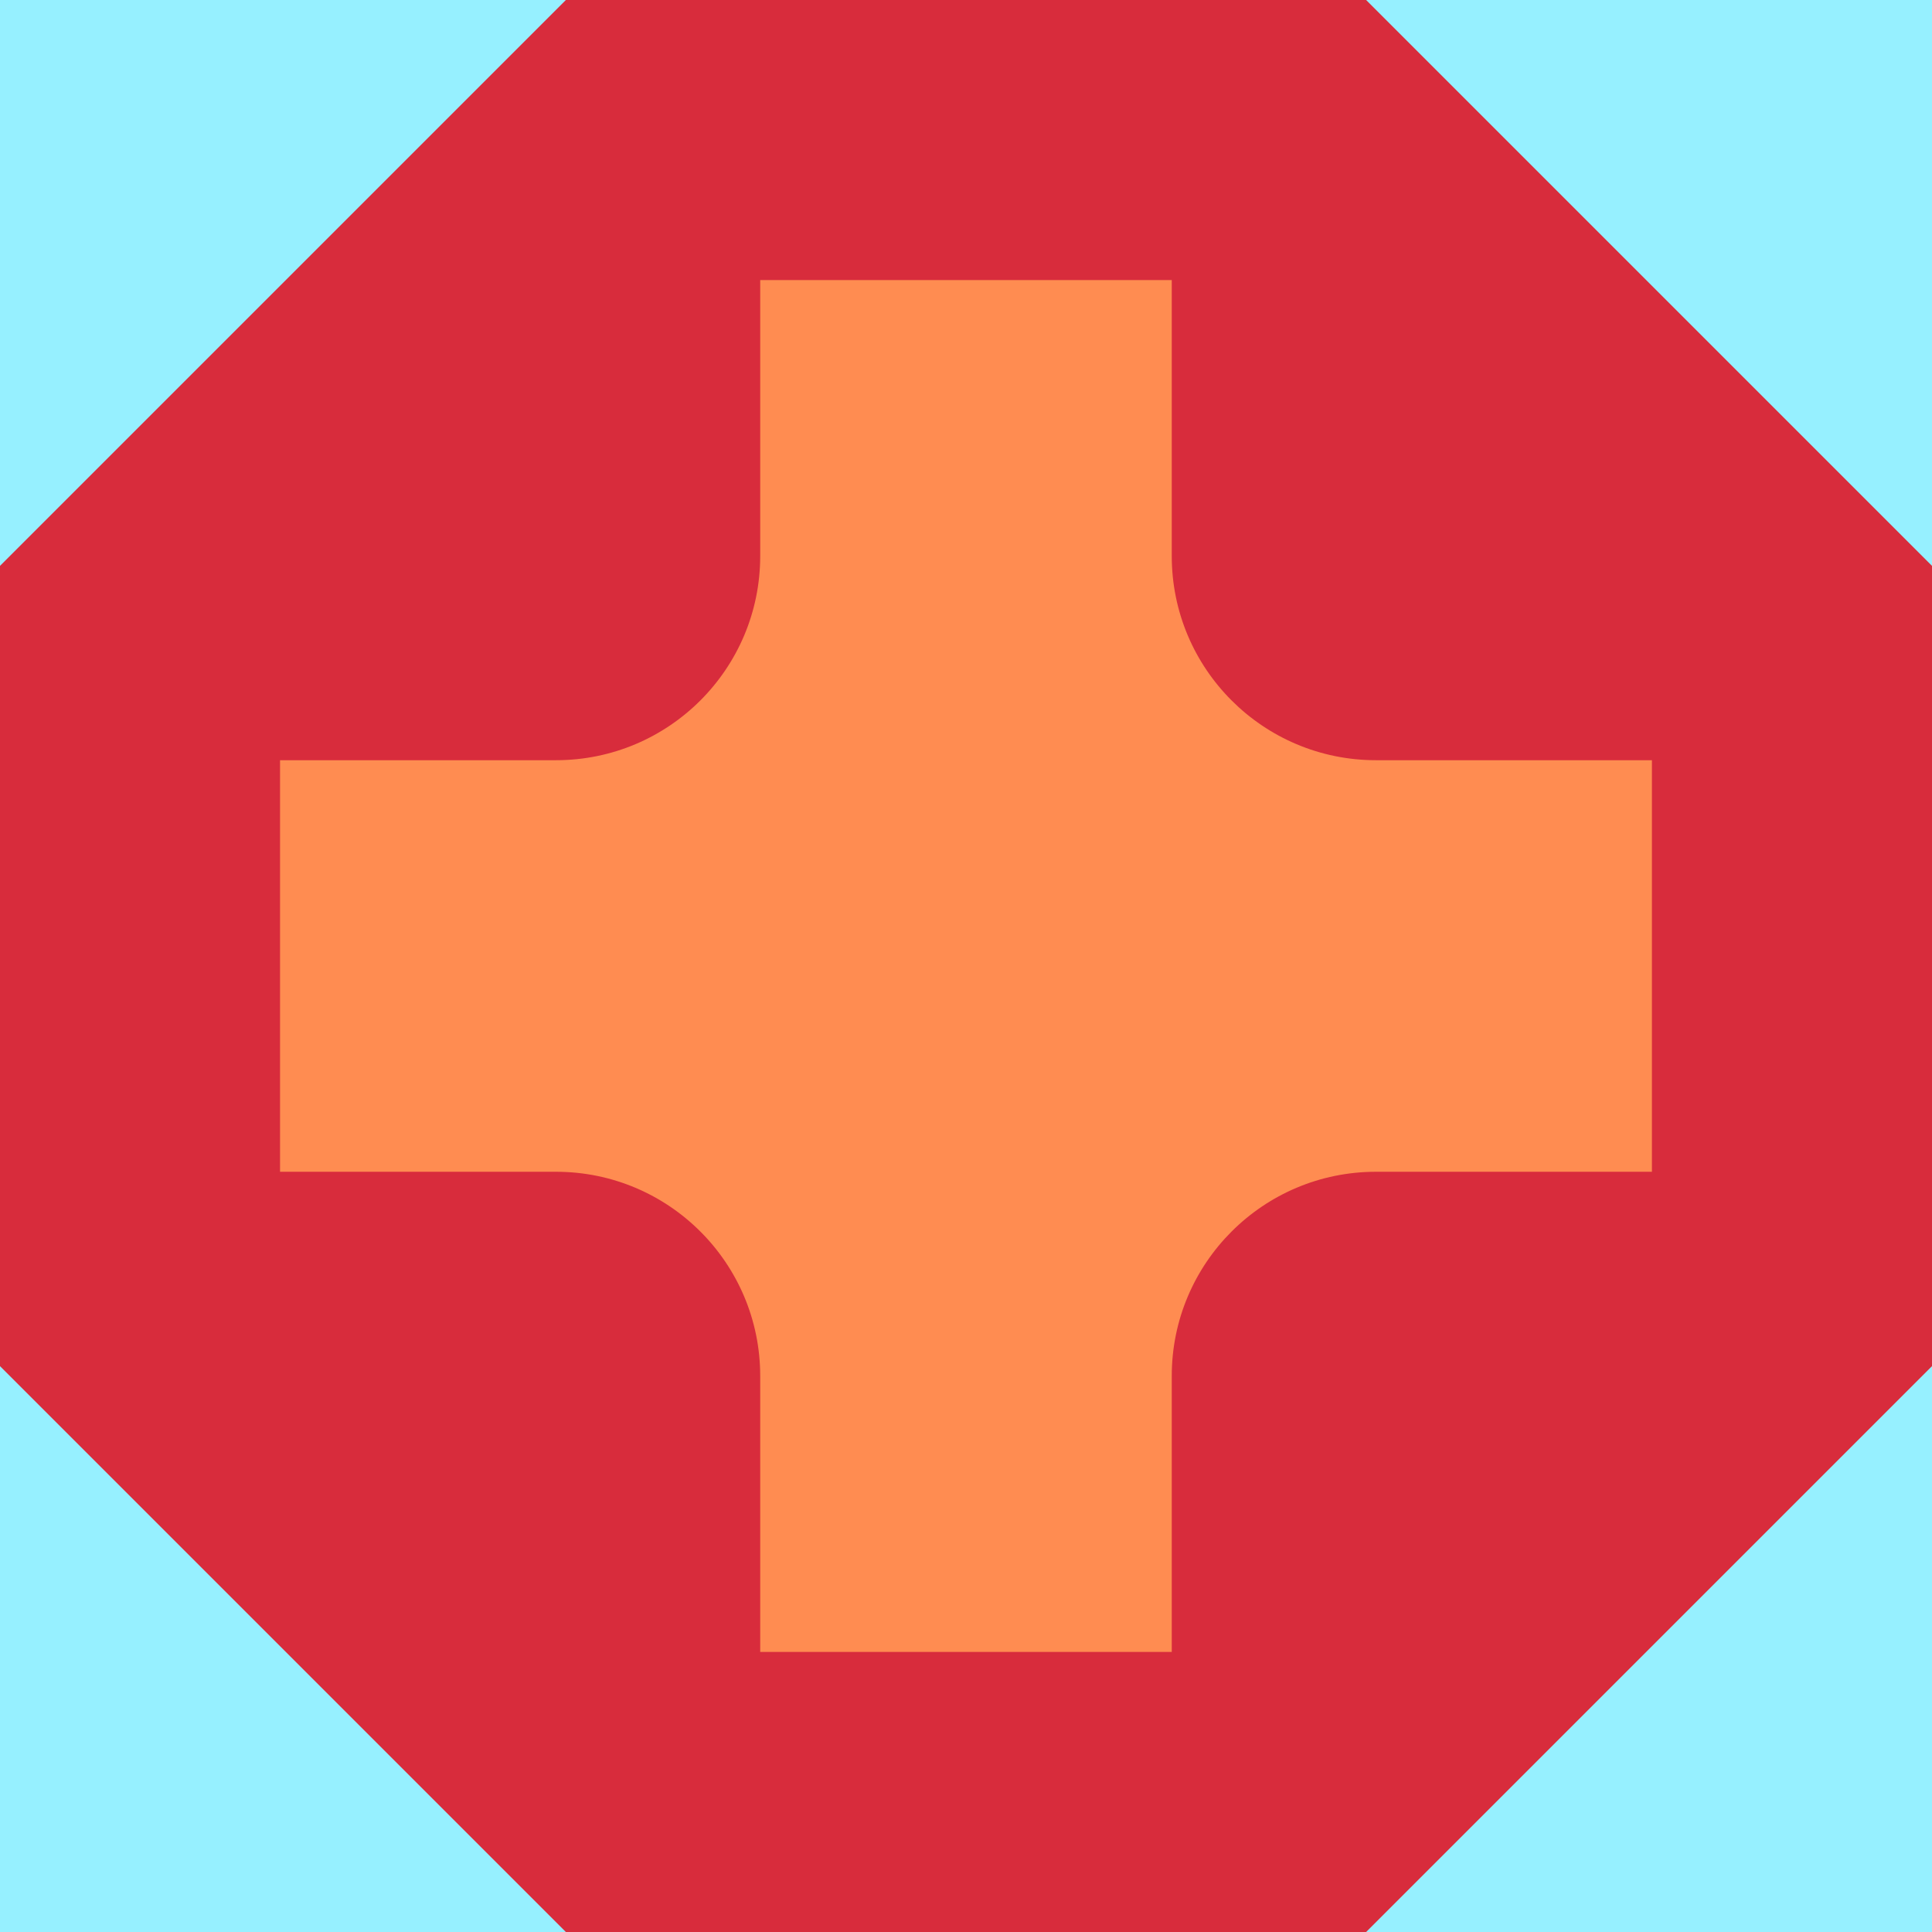
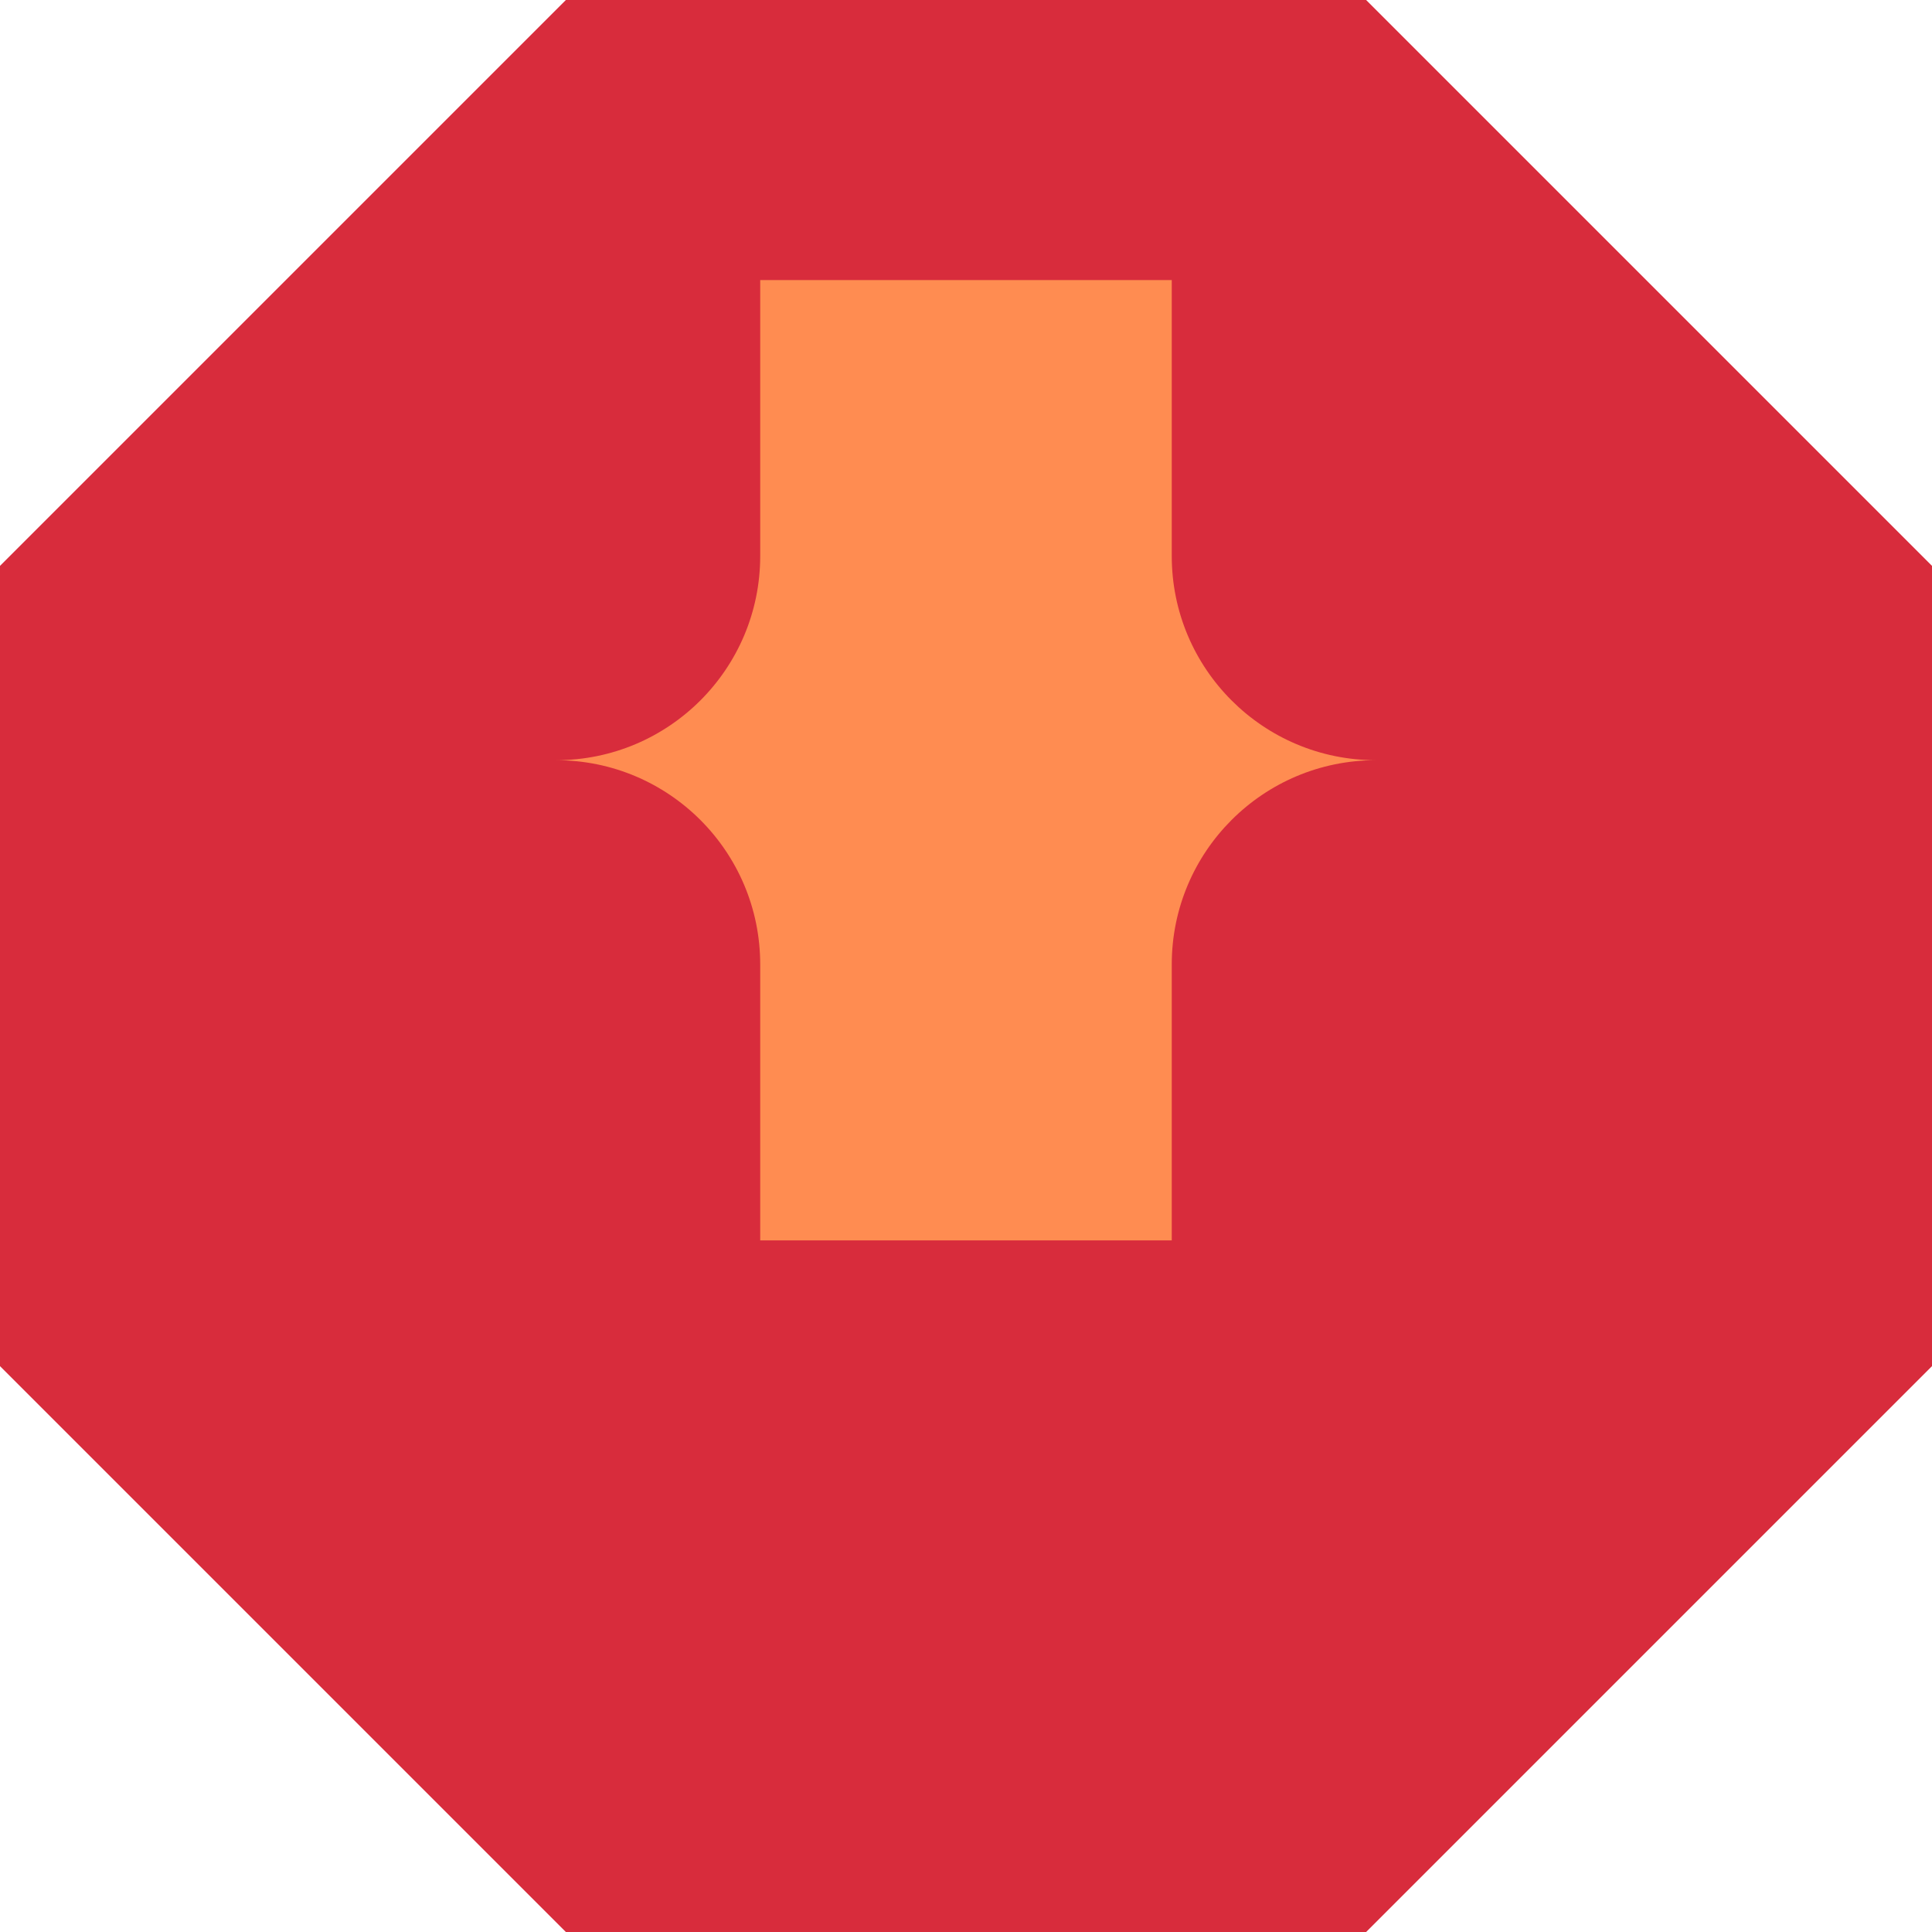
<svg xmlns="http://www.w3.org/2000/svg" id="background" viewBox="0 0 1200 1200">
  <defs>
    <style>
      .cls-1 {
        fill: #d82c3c;
      }

      .cls-1, .cls-2, .cls-3 {
        stroke-width: 0px;
      }

      .cls-2 {
        fill: #96f0ff;
      }

      .cls-3 {
        fill: #ff8c51;
      }
    </style>
  </defs>
-   <rect class="cls-2" width="1200" height="1200" />
  <polygon class="cls-1" points="848.53 0 351.47 0 0 351.47 0 848.53 351.47 1200 848.53 1200 1200 848.53 1200 351.47 848.53 0" />
-   <path class="cls-3" d="m1026.04,472.18h-171.43c-70.03,0-126.81-56.77-126.81-126.81v-171.43h-255.62v171.43c0,70.03-56.77,126.81-126.81,126.81h-171.43v255.63h171.43c70.03,0,126.81,56.77,126.81,126.81v171.43h255.62v-171.43c0-70.03,56.77-126.81,126.81-126.81h171.43v-255.63Z" />
+   <path class="cls-3" d="m1026.04,472.18h-171.43c-70.03,0-126.81-56.77-126.81-126.81v-171.43h-255.62v171.43c0,70.03-56.77,126.81-126.81,126.81h-171.43h171.43c70.03,0,126.81,56.77,126.81,126.81v171.43h255.62v-171.43c0-70.03,56.77-126.81,126.81-126.81h171.43v-255.63Z" />
</svg>